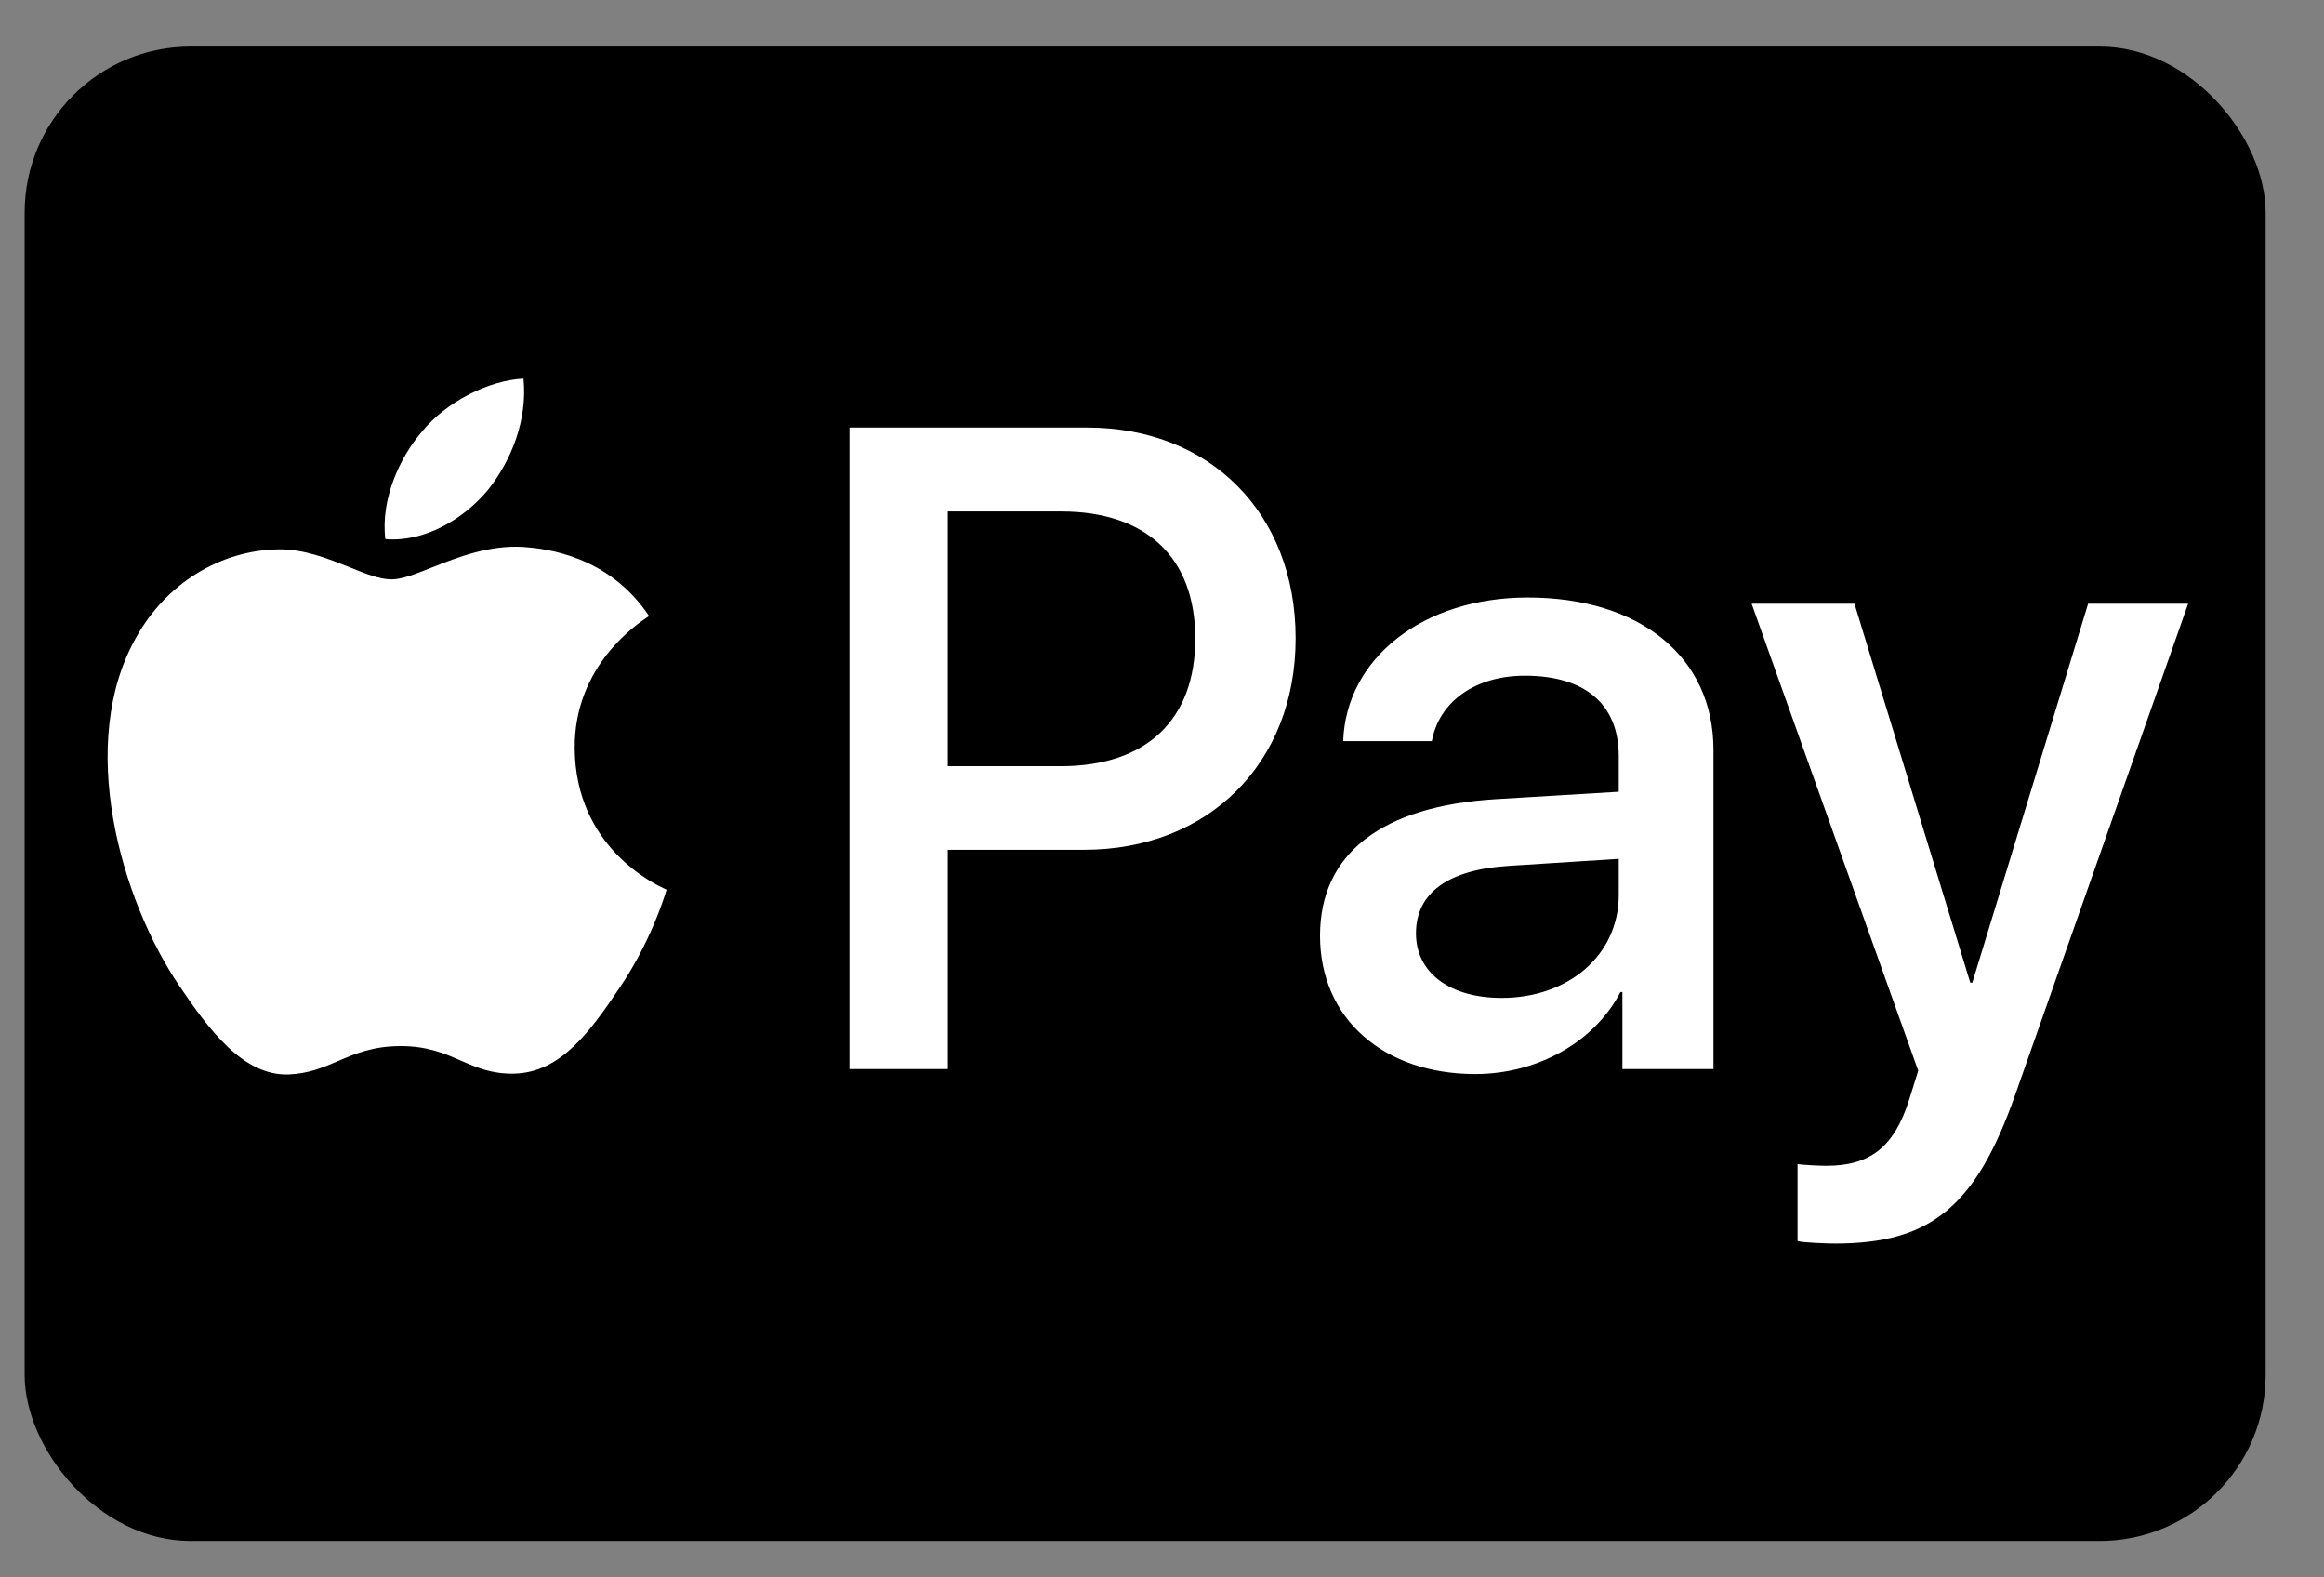
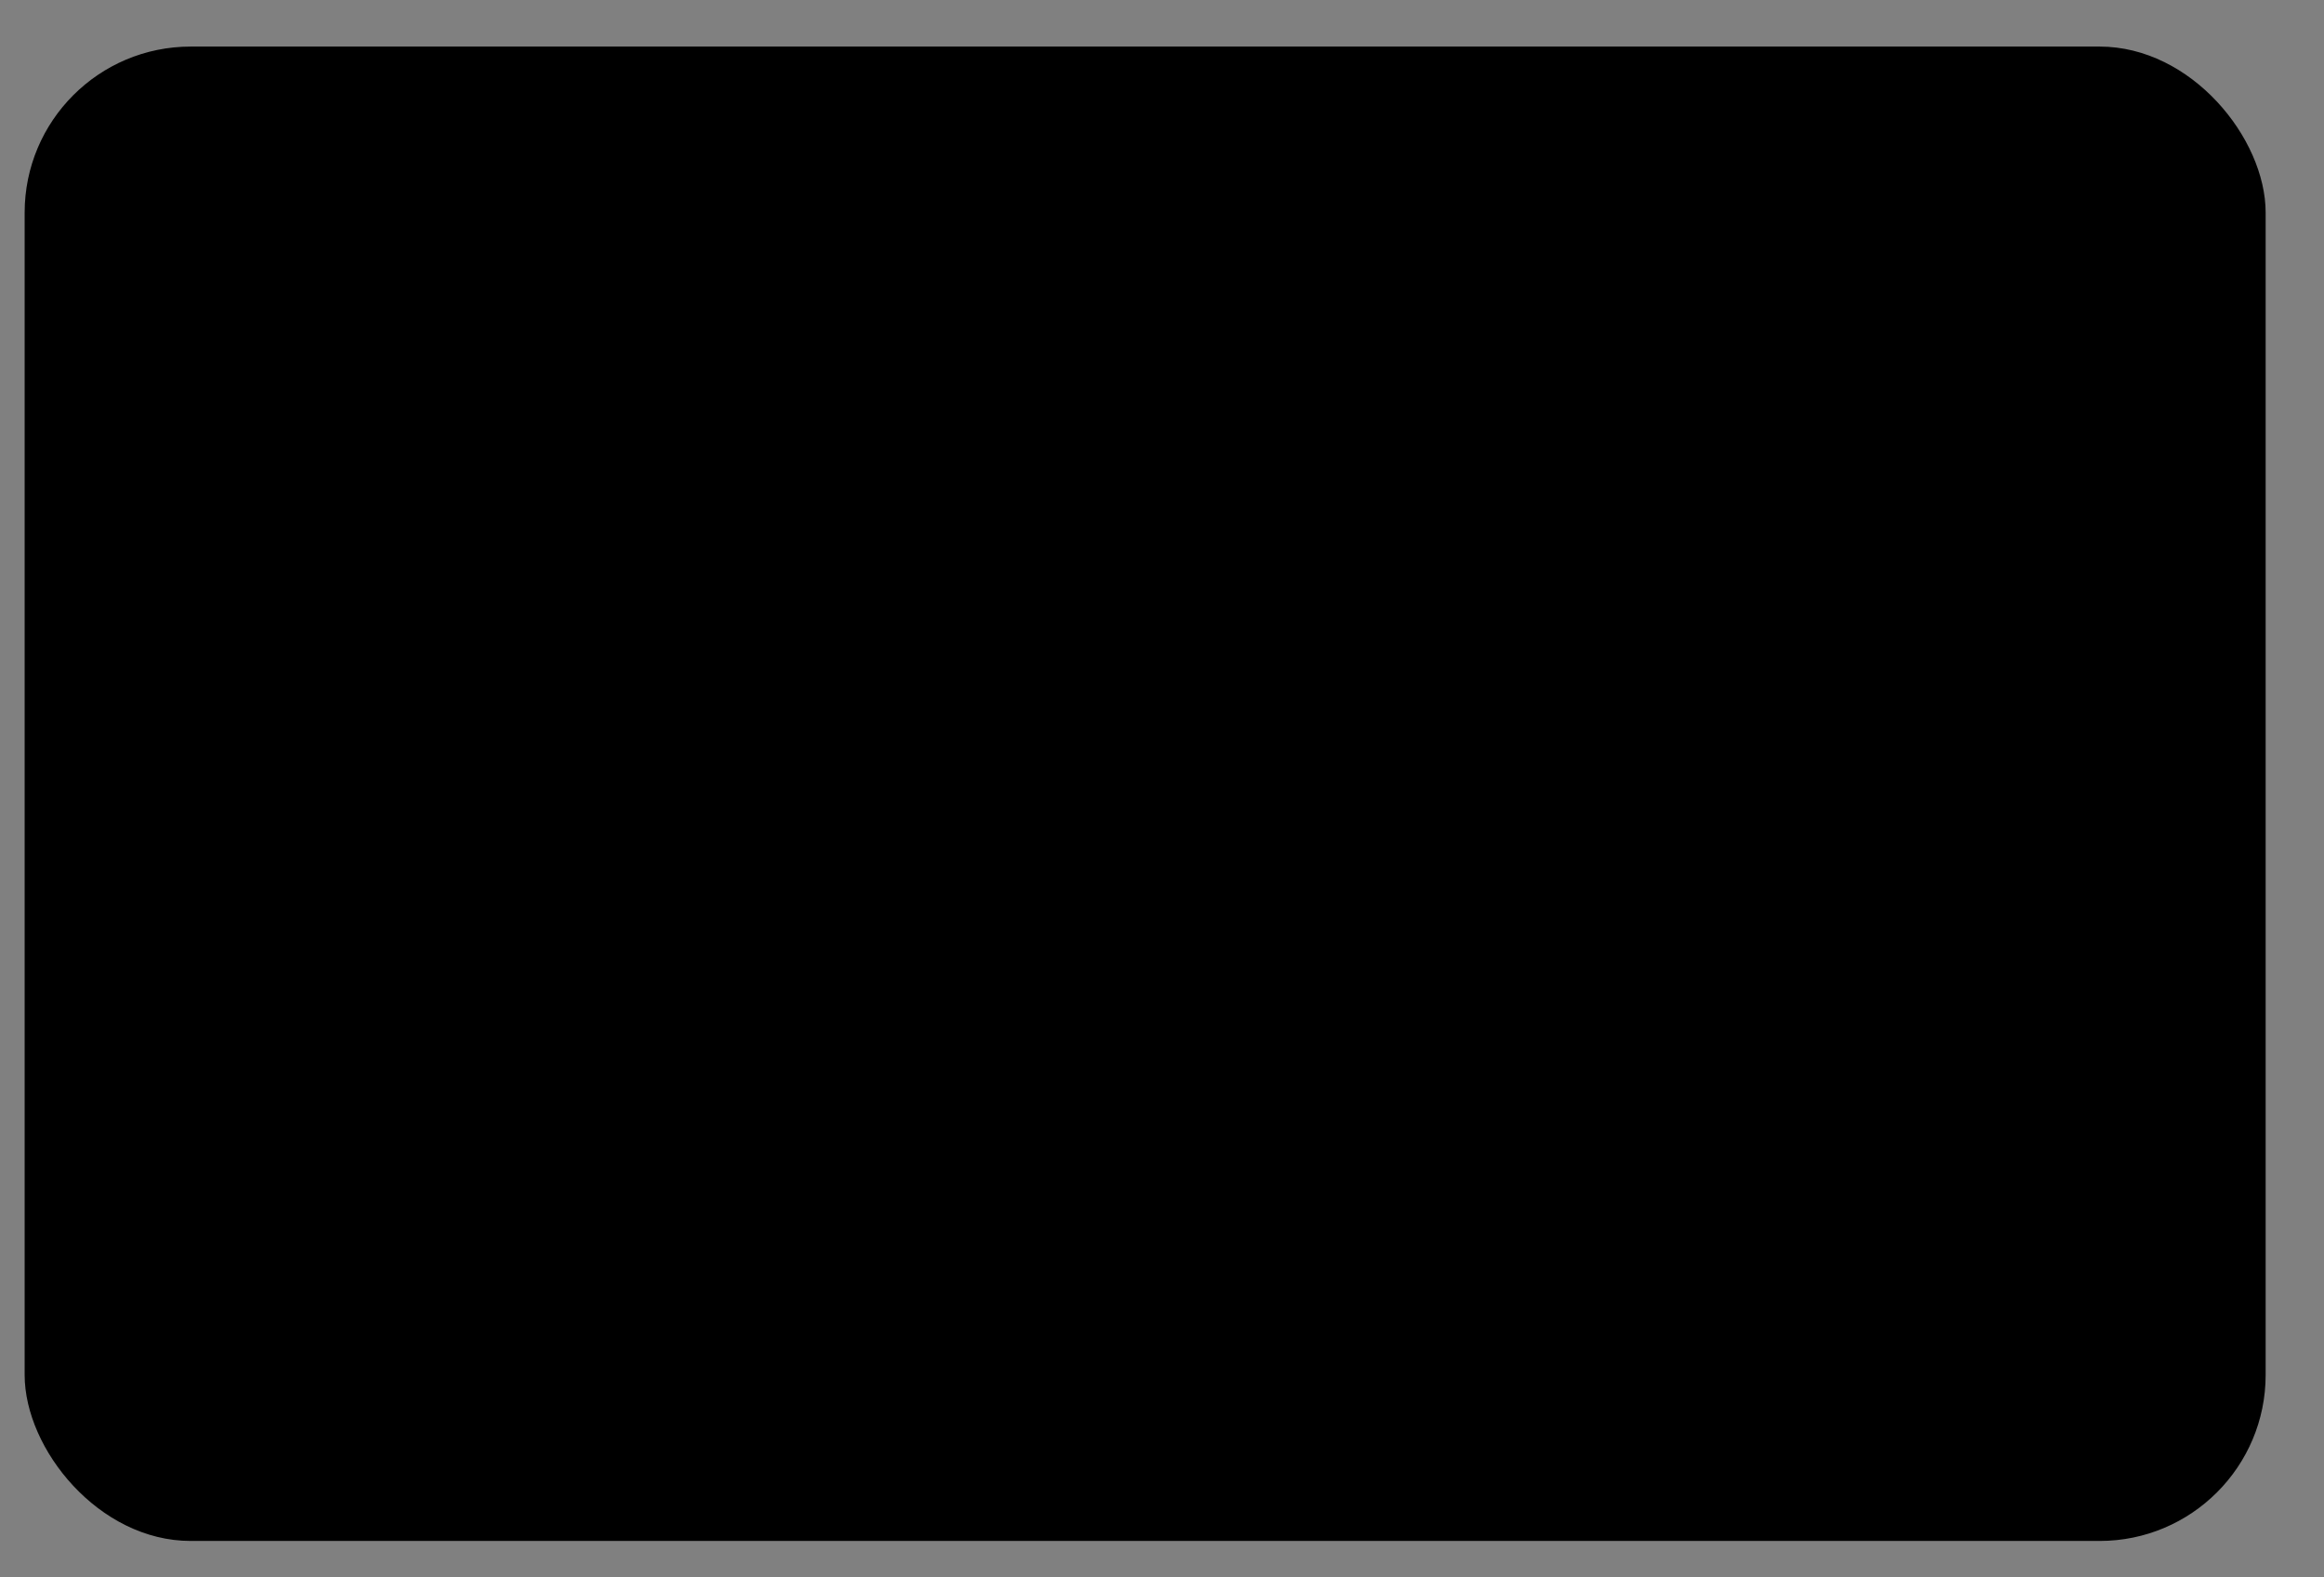
<svg xmlns="http://www.w3.org/2000/svg" width="28" height="19" viewBox="0 0 28 19" fill="none">
  <rect x="0" y="0" width="28" height="19" fill="#808080" stroke="none" />
  <rect x="0.297" y="0.561" width="27" height="18" rx="2" fill="black" />
-   <path fill-rule="evenodd" clip-rule="evenodd" d="M4.643 6.494C5.113 6.533 5.583 6.256 5.877 5.904C6.165 5.542 6.356 5.056 6.307 4.561C5.891 4.58 5.377 4.838 5.083 5.2C4.814 5.512 4.584 6.018 4.643 6.494ZM10.234 12.877V5.15H13.099C14.577 5.15 15.61 6.181 15.61 7.688C15.61 9.195 14.558 10.236 13.059 10.236H11.419V12.877H10.234ZM6.303 6.588C5.888 6.564 5.511 6.714 5.205 6.835C5.009 6.913 4.843 6.979 4.716 6.979C4.574 6.979 4.401 6.91 4.207 6.831C3.952 6.729 3.66 6.612 3.355 6.617C2.655 6.627 2.004 7.029 1.646 7.668C0.912 8.947 1.455 10.84 2.165 11.881C2.513 12.396 2.929 12.961 3.477 12.942C3.719 12.932 3.892 12.858 4.072 12.781C4.279 12.692 4.493 12.6 4.829 12.6C5.152 12.6 5.358 12.69 5.555 12.776C5.743 12.858 5.923 12.937 6.19 12.932C6.758 12.922 7.115 12.416 7.463 11.901C7.838 11.348 8.003 10.808 8.028 10.726L8.031 10.716C8.03 10.716 8.026 10.713 8.017 10.71C7.892 10.652 6.934 10.207 6.924 9.016C6.915 8.016 7.685 7.51 7.806 7.43C7.813 7.425 7.818 7.422 7.82 7.42C7.331 6.687 6.567 6.607 6.303 6.588ZM17.774 12.937C18.519 12.937 19.209 12.555 19.523 11.95H19.547V12.877H20.644V9.031C20.644 7.916 19.762 7.197 18.406 7.197C17.148 7.197 16.218 7.926 16.183 8.927H17.251C17.339 8.451 17.774 8.139 18.372 8.139C19.096 8.139 19.503 8.481 19.503 9.11V9.537L18.024 9.626C16.648 9.71 15.904 10.28 15.904 11.271C15.904 12.273 16.673 12.937 17.774 12.937ZM18.093 12.02C17.461 12.02 17.06 11.713 17.06 11.242C17.06 10.756 17.446 10.473 18.186 10.429L19.503 10.345V10.781C19.503 11.504 18.896 12.02 18.093 12.02ZM24.282 13.18C23.807 14.533 23.263 14.979 22.108 14.979C22.02 14.979 21.726 14.969 21.657 14.949V14.022C21.731 14.032 21.912 14.042 22.005 14.042C22.529 14.042 22.823 13.819 23.004 13.239L23.111 12.897L21.104 7.272H22.343L23.738 11.836H23.763L25.158 7.272H26.363L24.282 13.18ZM11.419 6.161H12.785C13.813 6.161 14.401 6.717 14.401 7.693C14.401 8.669 13.813 9.229 12.78 9.229H11.419V6.161Z" fill="white" />
</svg>